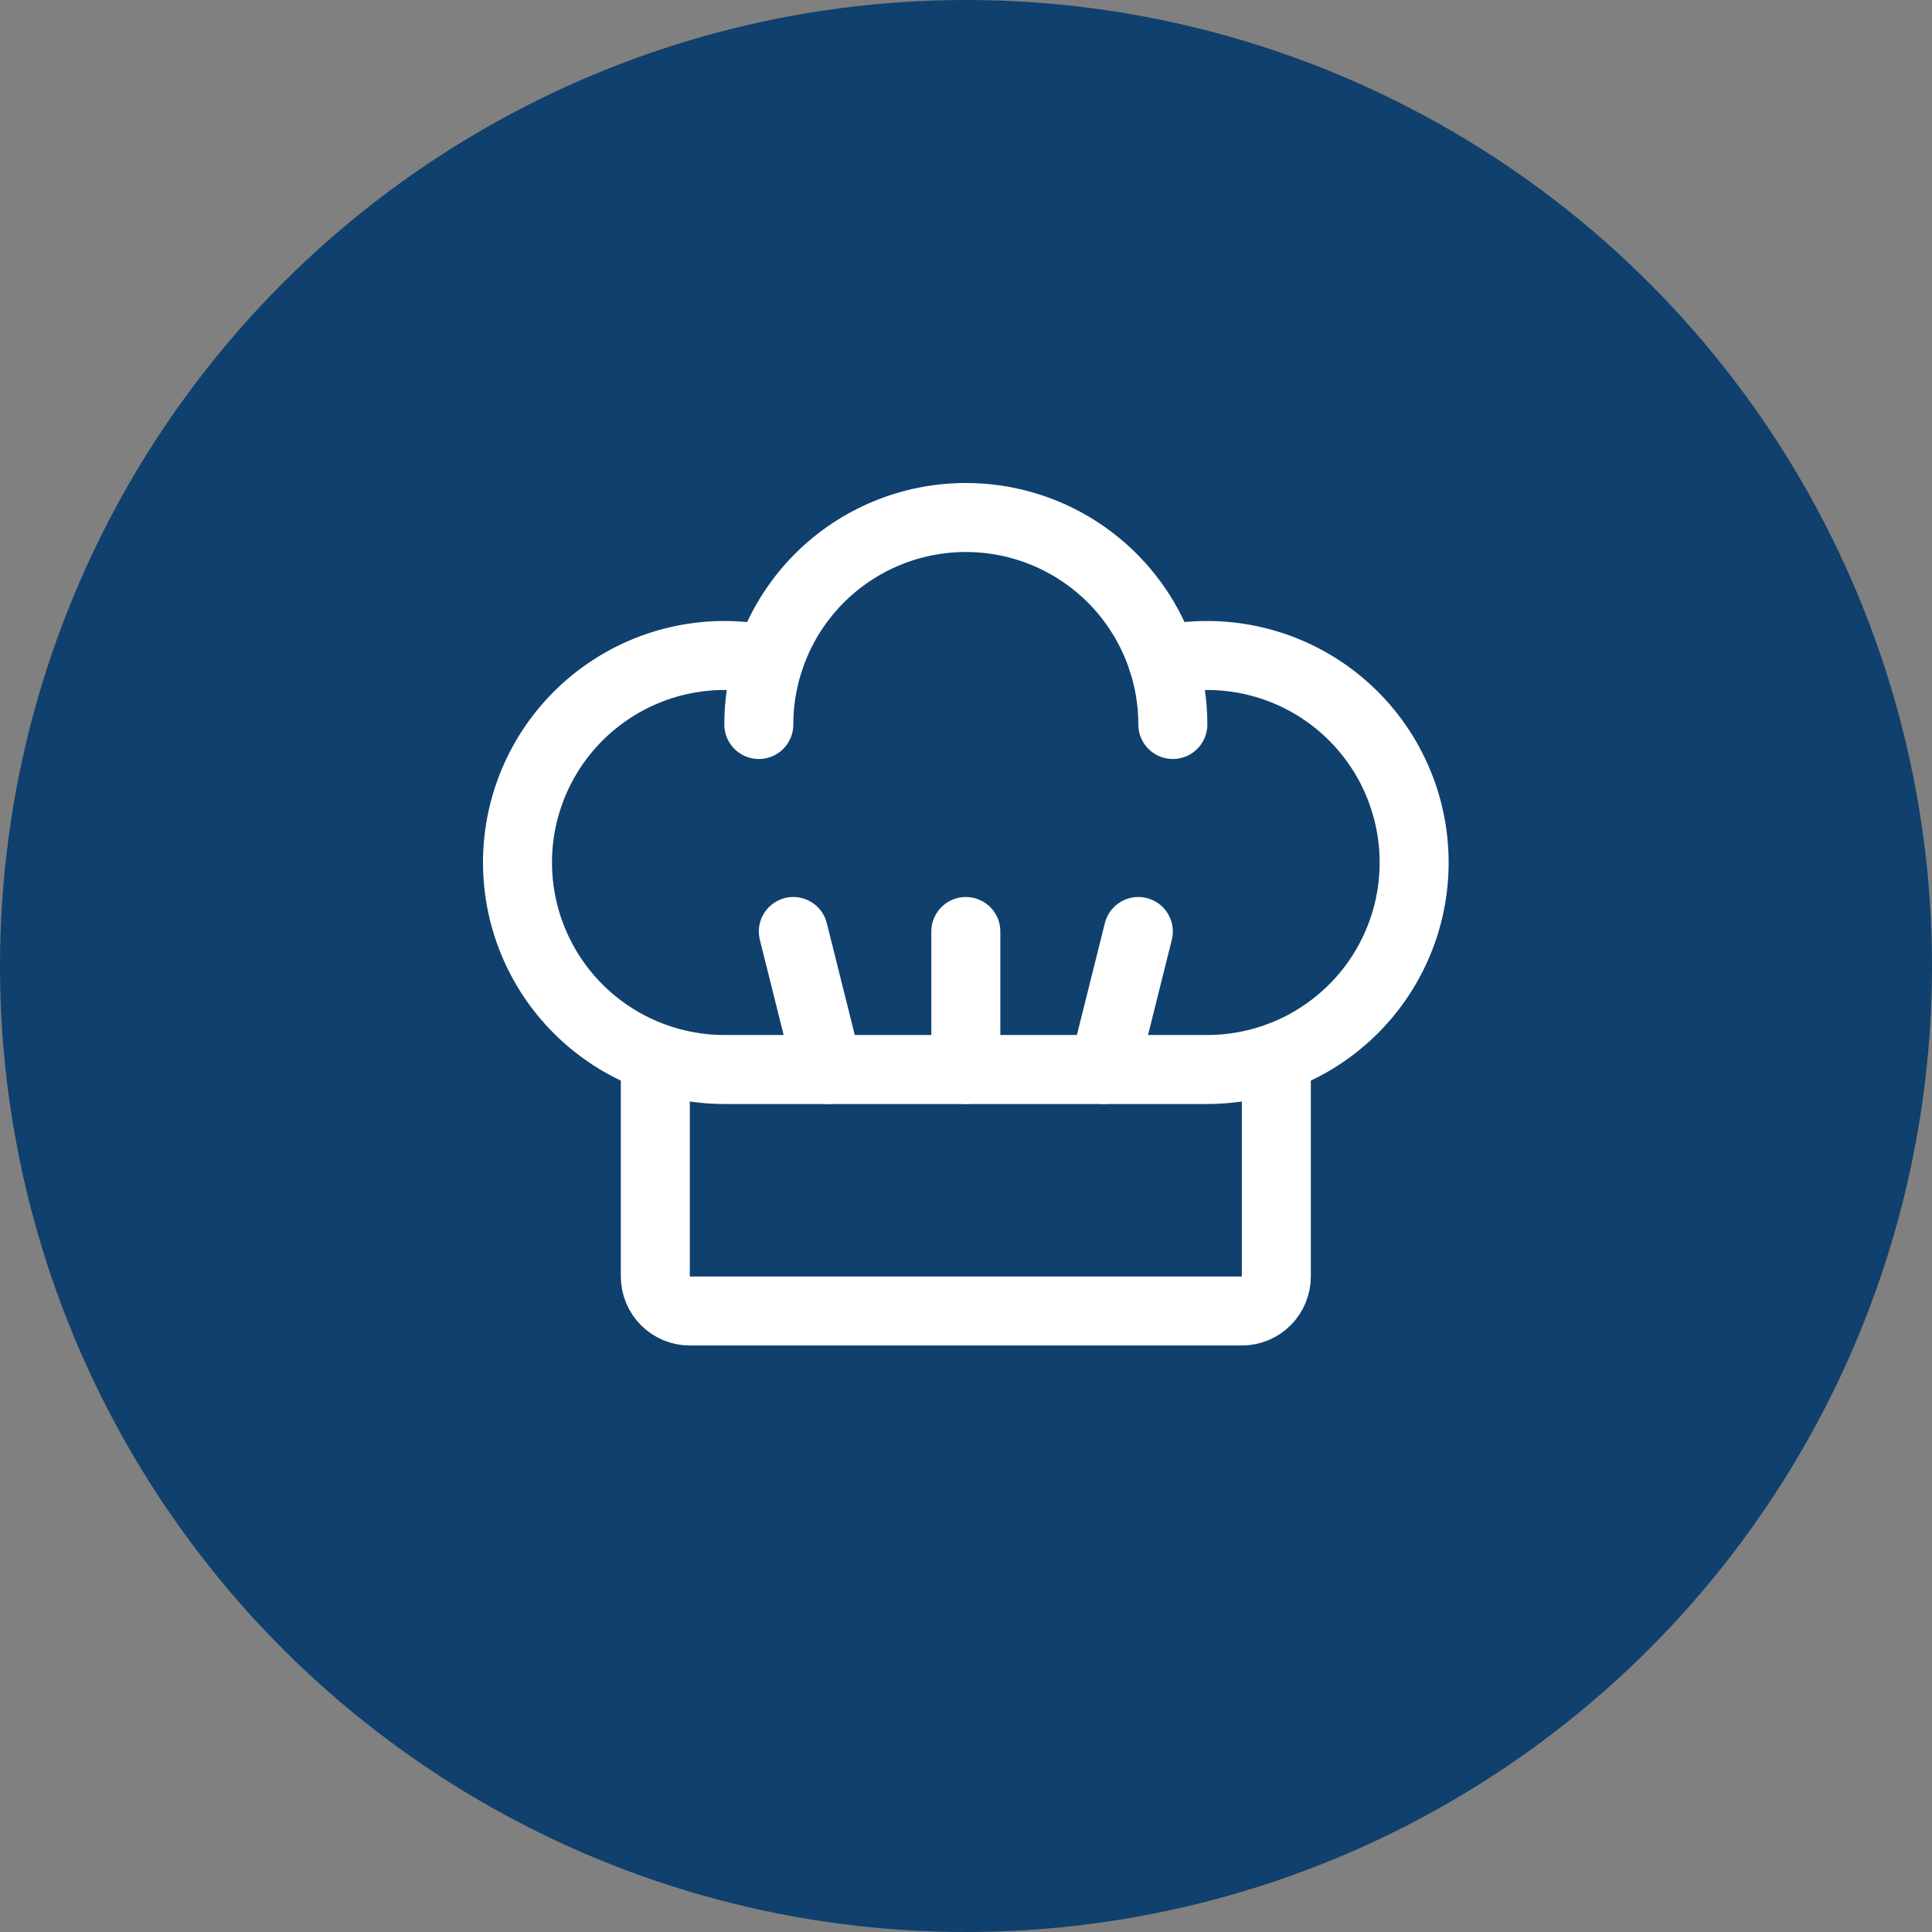
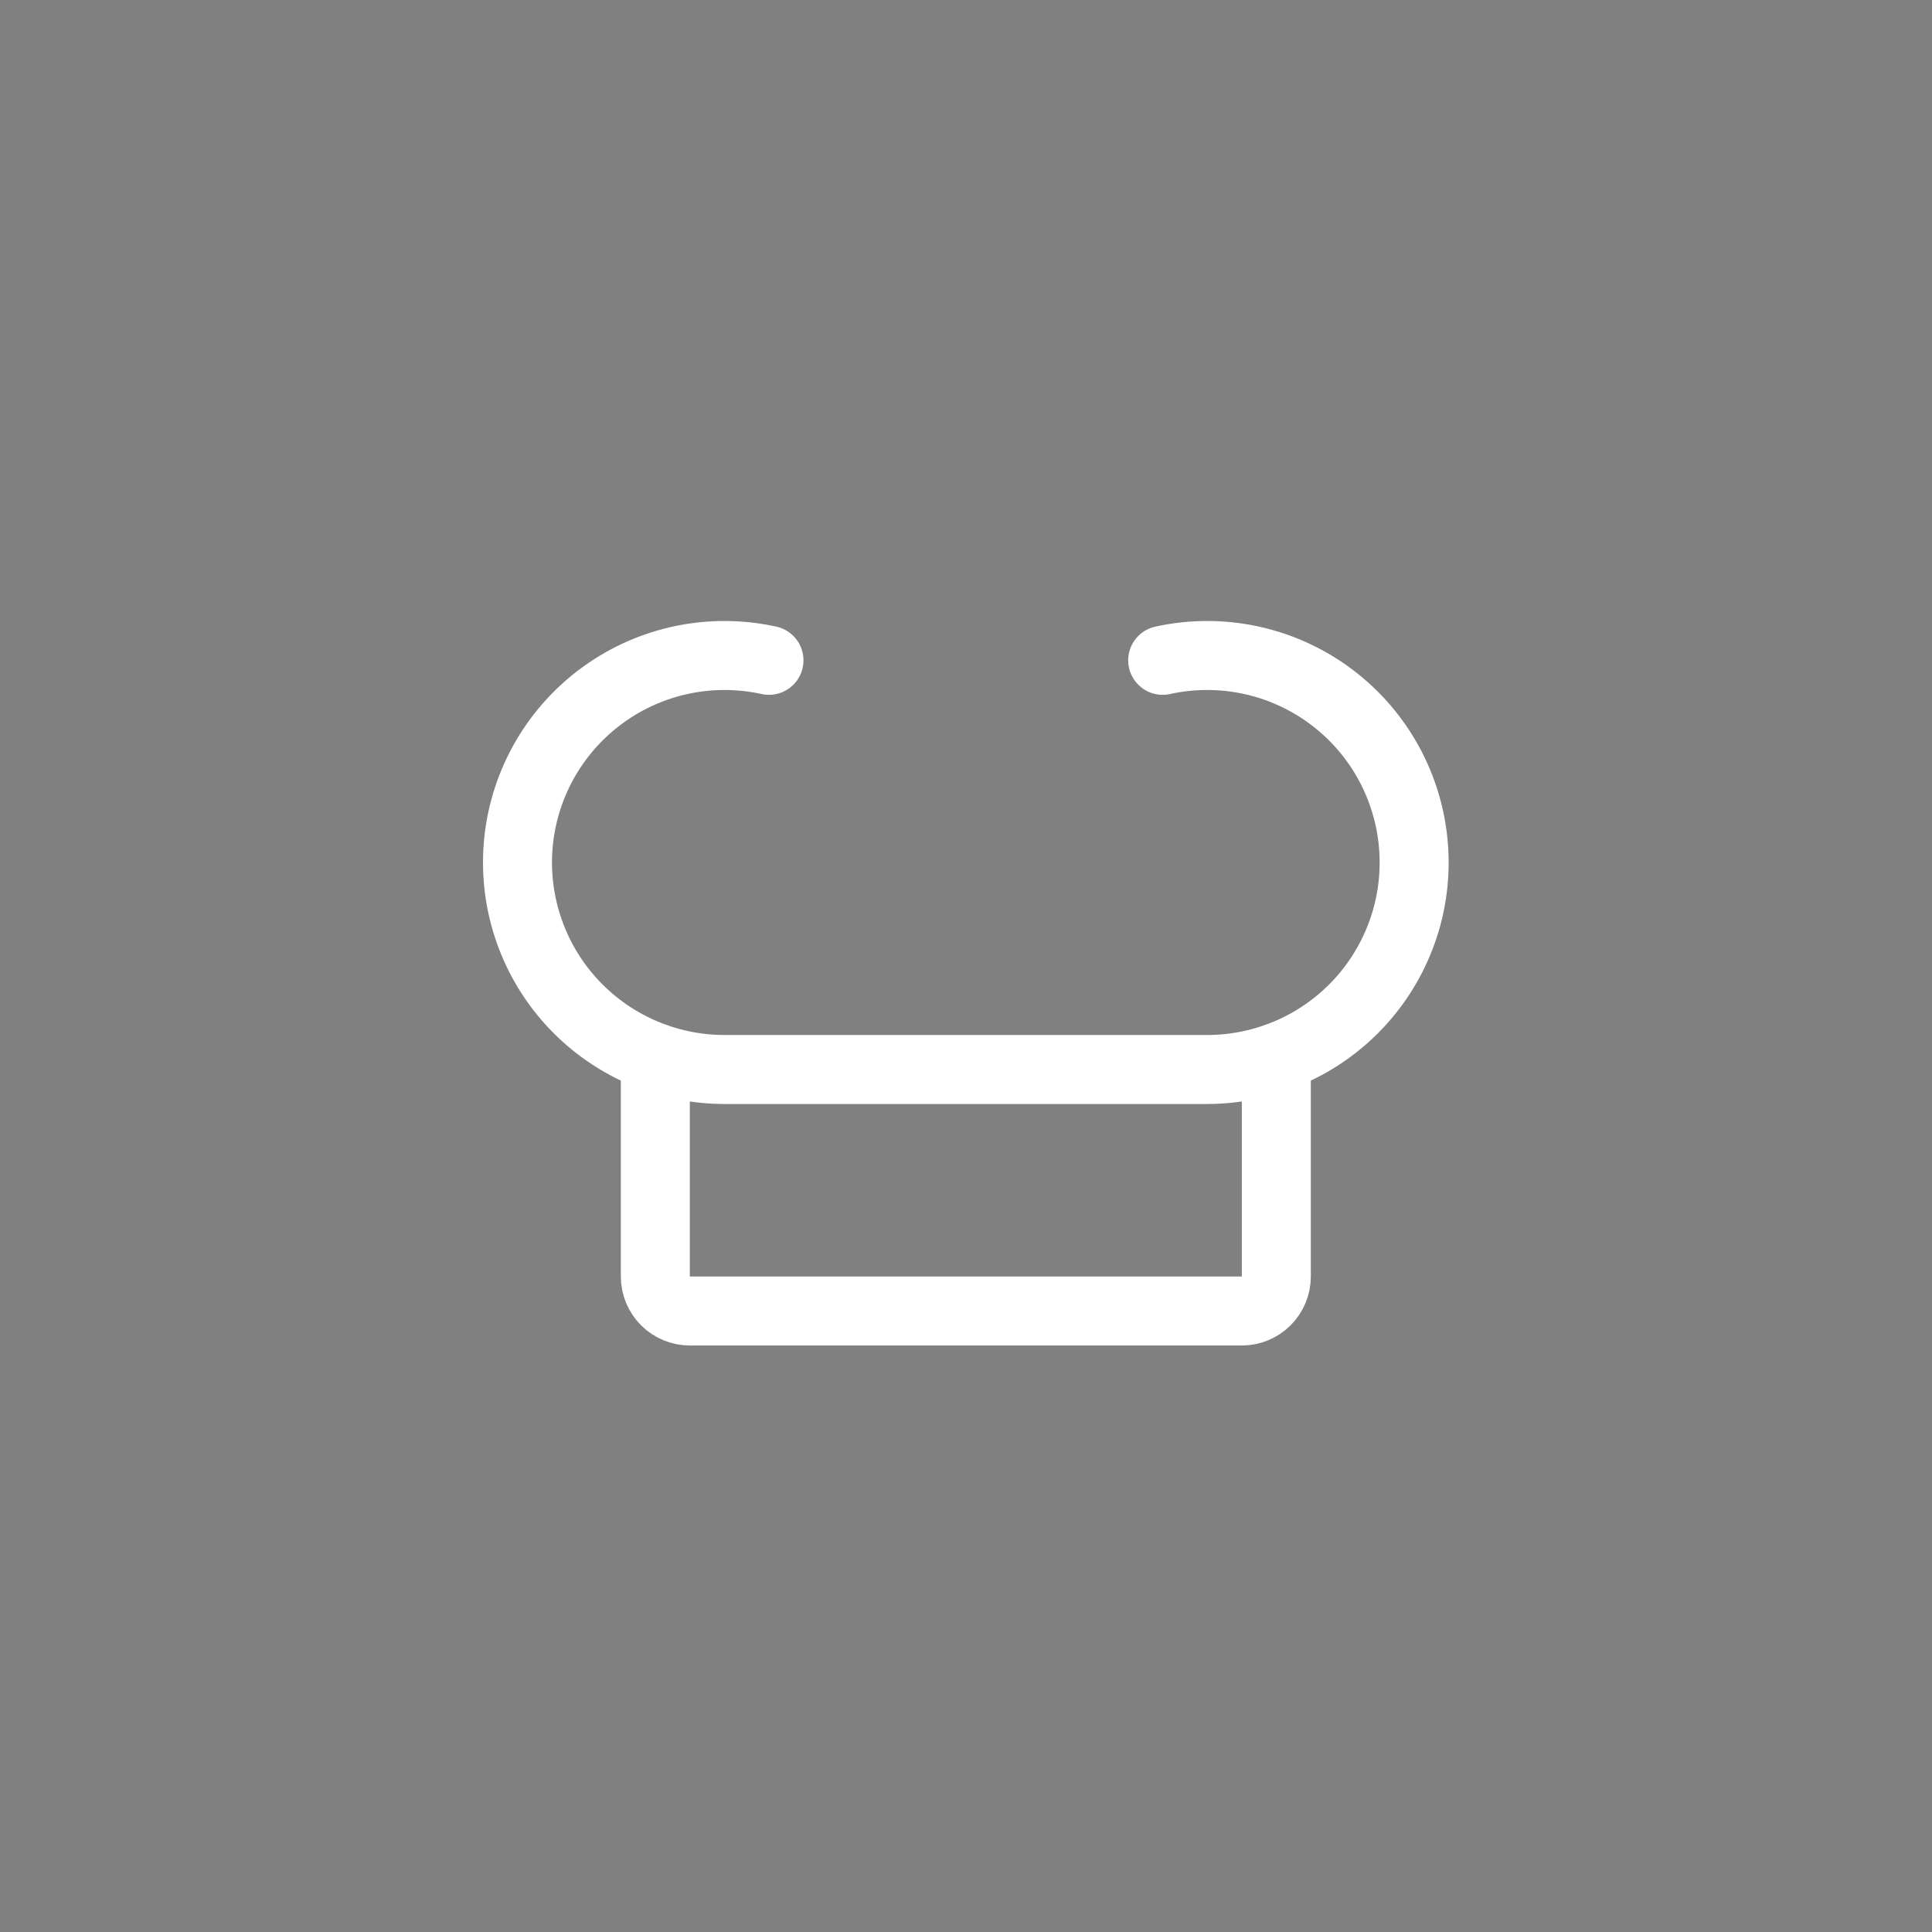
<svg xmlns="http://www.w3.org/2000/svg" width="56" height="56" viewBox="0 0 56 56" fill="none">
  <rect x="0" y="0" width="56" height="56" fill="#808080" stroke="none" />
  <g id="Group 171">
-     <circle id="Ellipse 12" cx="28" cy="28" r="28" fill="#10406D" />
    <g id="Group 117">
      <g id="Group 116">
-         <path id="Vector" d="M23.995 31L22.995 27" stroke="white" stroke-width="2" stroke-linecap="round" stroke-linejoin="round" />
-         <path id="Vector_2" d="M31.995 31L32.995 27" stroke="white" stroke-width="2" stroke-linecap="round" stroke-linejoin="round" />
-         <path id="Vector_3" d="M27.995 31V27" stroke="white" stroke-width="2" stroke-linecap="round" stroke-linejoin="round" />
        <path id="Vector_4" d="M33.701 19.14C34.524 18.959 35.375 18.953 36.2 19.123C37.026 19.293 37.806 19.635 38.49 20.127C39.174 20.618 39.747 21.248 40.172 21.976C40.596 22.703 40.863 23.512 40.954 24.349C41.046 25.187 40.96 26.034 40.702 26.836C40.444 27.638 40.02 28.377 39.458 29.004C38.896 29.631 38.208 30.133 37.439 30.477C36.67 30.821 35.837 30.999 34.995 31H20.995C20.152 30.999 19.32 30.821 18.551 30.477C17.782 30.133 17.094 29.631 16.532 29.004C15.969 28.377 15.546 27.638 15.288 26.836C15.03 26.034 14.944 25.187 15.035 24.349C15.127 23.512 15.393 22.703 15.818 21.976C16.243 21.248 16.816 20.618 17.5 20.127C18.184 19.635 18.964 19.293 19.789 19.123C20.614 18.953 21.466 18.959 22.289 19.14" stroke="white" stroke-width="2" stroke-linecap="round" stroke-linejoin="round" />
-         <path id="Vector_5" d="M21.995 21C21.995 19.409 22.627 17.883 23.753 16.757C24.878 15.632 26.404 15 27.995 15C29.586 15 31.113 15.632 32.238 16.757C33.363 17.883 33.995 19.409 33.995 21" stroke="white" stroke-width="2" stroke-linecap="round" stroke-linejoin="round" />
        <path id="Vector_6" d="M36.995 30.659V37C36.995 37.265 36.89 37.52 36.702 37.707C36.515 37.895 36.26 38 35.995 38H19.995C19.73 38 19.476 37.895 19.288 37.707C19.101 37.52 18.995 37.265 18.995 37V30.659" stroke="white" stroke-width="2" stroke-linecap="round" stroke-linejoin="round" />
      </g>
    </g>
  </g>
</svg>